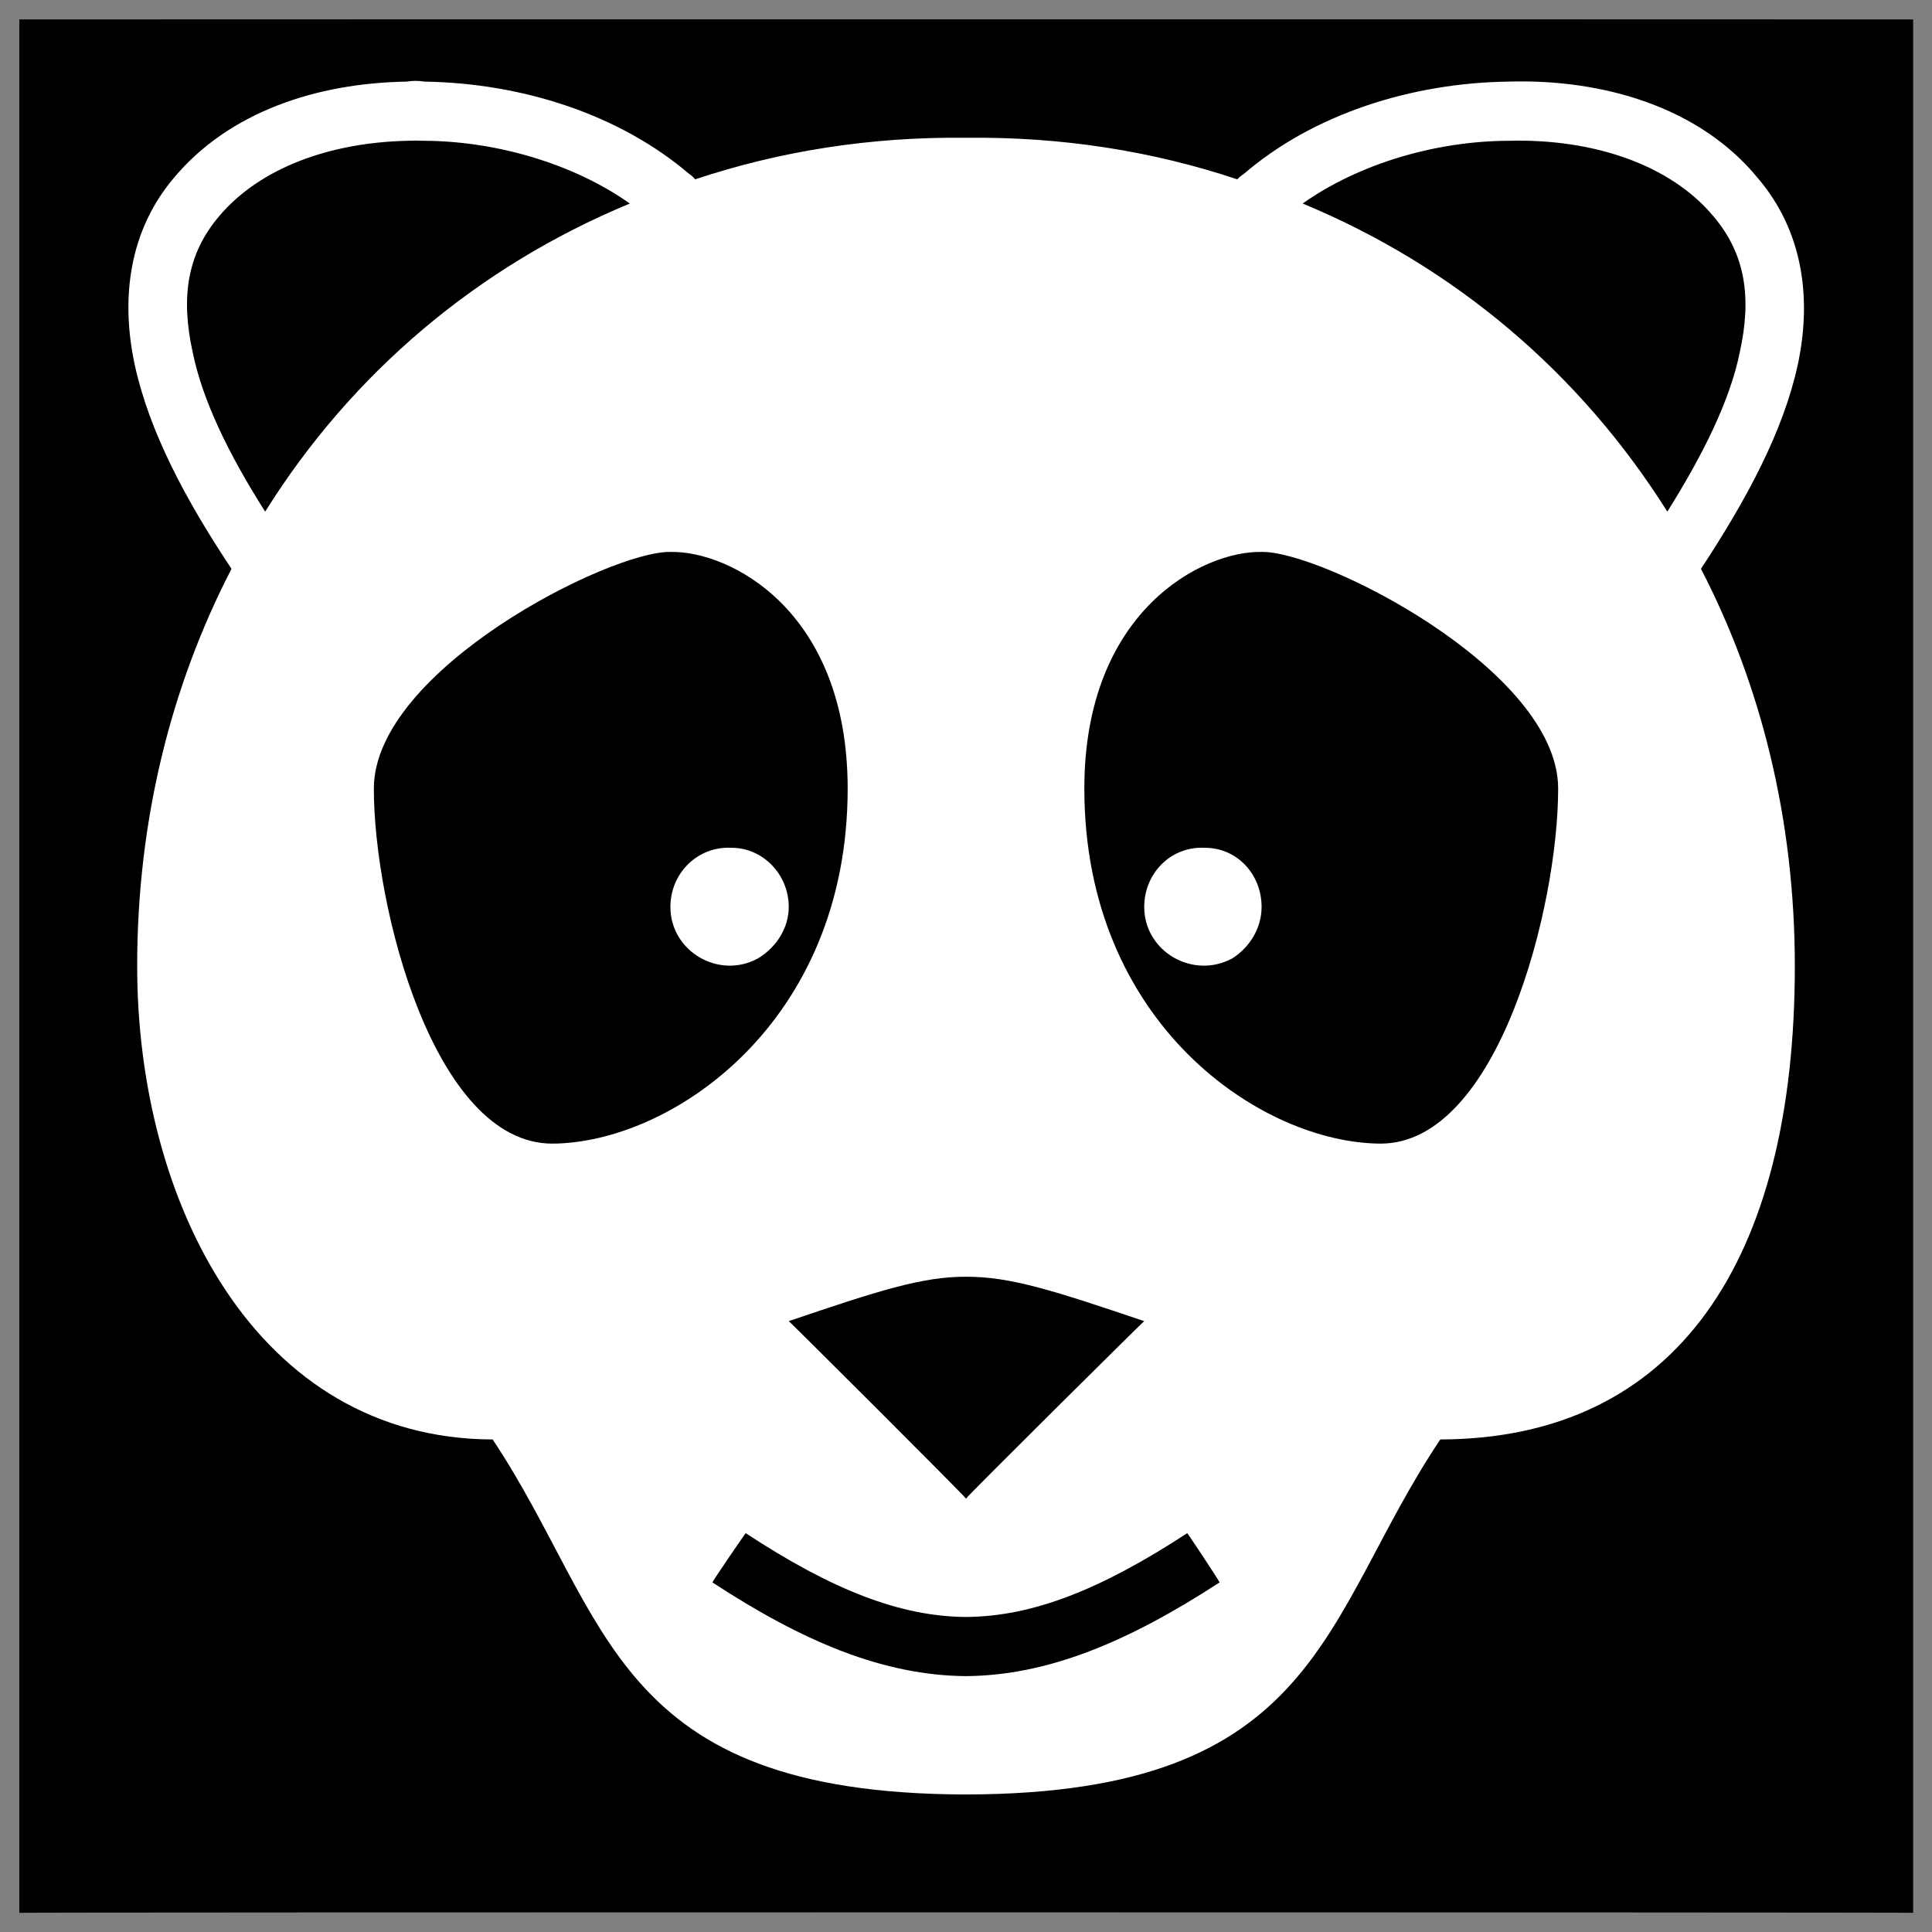
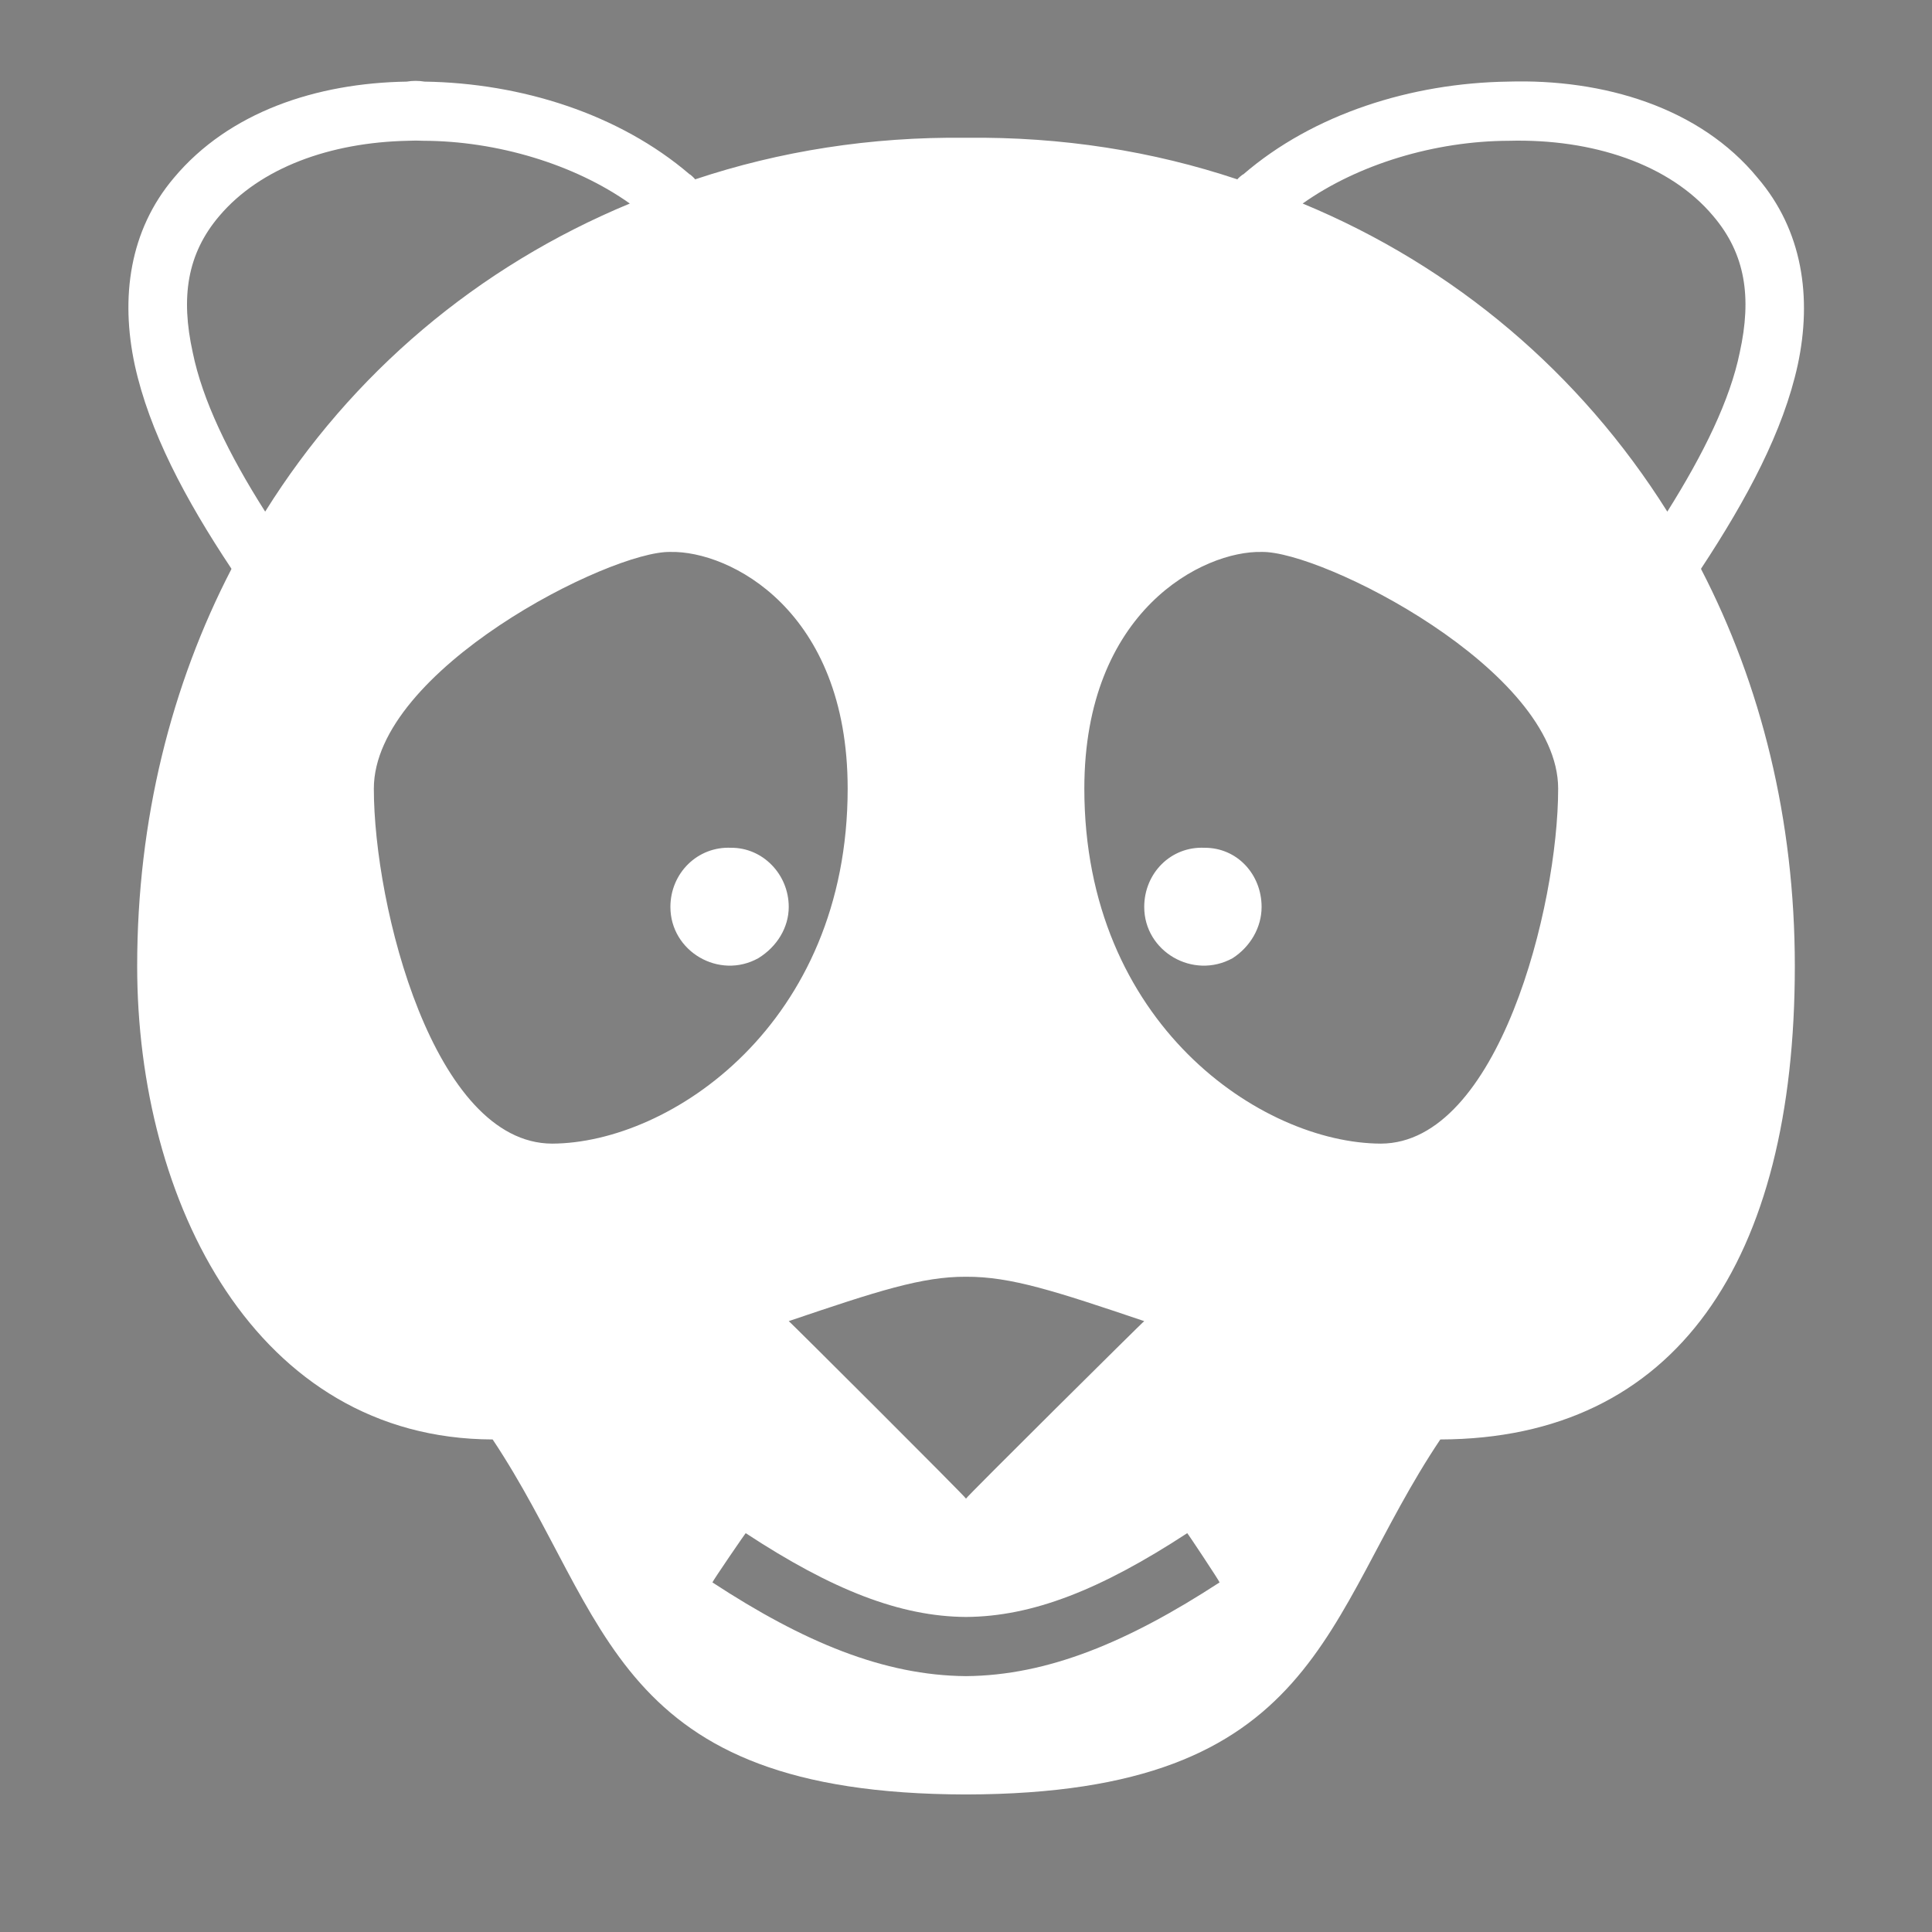
<svg xmlns="http://www.w3.org/2000/svg" version="1.1" width="100%" height="100%" id="svgWorkerArea" viewBox="0 0 400 400" style="background: white;">
  <rect x="0" y="0" width="400" height="400" fill="#808080" stroke="none" />
  <defs id="defsdoc">
    <pattern id="patternBool" x="0" y="0" width="10" height="10" patternUnits="userSpaceOnUse" patternTransform="rotate(35)">
-       <circle cx="5" cy="5" r="4" style="stroke: none;fill: #ff000070;" />
-     </pattern>
+       </pattern>
  </defs>
  <g id="fileImp-456927531" class="cosito">
-     <path id="pathImp-464545659" class="grouped" d="M4 4.025C4 3.992 396.1 3.992 396.1 4.025 396.1 3.992 396.1 395.892 396.1 396.025 396.1 395.892 4 395.892 4 396.025 4 395.892 4 3.992 4 4.025" />
    <path id="pathImp-282562768" fill="#fff" class="grouped" d="M84.2 16.898C65.5 17.192 47.4 23.192 36 36.827 26.8 47.692 24.9 61.592 27.9 75.564 30.9 89.292 38.3 103.292 47.9 117.721 47.9 117.692 47.9 117.792 47.9 117.841 35.5 141.792 28.4 169.692 28.4 200.025 28.4 248.892 53 297.892 102 298.025 126.4 334.692 126.4 371.392 200 371.525 273.6 371.392 273.6 334.692 298.2 298.025 347.1 297.892 371.6 260.992 371.6 200.025 371.6 169.692 364.6 141.792 352.2 117.84 352.2 117.792 352.2 117.692 352.2 117.72 361.7 103.292 369.2 89.292 372.2 75.563 375.2 61.592 373.2 47.692 363.9 36.827 351.9 22.192 331.9 16.292 312.2 16.897 292.2 17.192 271.9 23.592 257.4 36.109 257.4 35.992 256.2 36.992 256.2 37.138 238.7 31.292 219.9 28.292 200 28.525 180.3 28.292 161.4 31.292 143.9 37.138 143.9 36.992 142.8 35.992 142.8 36.109 128.2 23.592 107.9 17.192 87.9 16.898 86.7 16.692 85.4 16.692 84.2 16.898 84.2 16.692 84.2 16.692 84.2 16.898M84.4 29.148C85.5 29.092 86.7 29.092 87.7 29.148 102.9 29.192 118.9 33.992 130.4 42.139 98.9 55.192 72.8 77.292 54.9 105.926 47.3 93.992 41.9 82.792 39.9 72.956 37.4 61.592 38.7 52.592 45.4 44.724 53.9 34.692 68.4 29.492 84.4 29.149 84.4 29.092 84.4 29.092 84.4 29.148M312.4 29.148C329.7 28.692 345.7 33.992 354.7 44.723 361.4 52.592 362.7 61.592 360.2 72.955 358.2 82.792 352.7 93.992 345.2 105.926 327.2 77.292 301.2 55.192 269.7 42.139 281.2 33.992 297.1 29.192 312.4 29.148 312.4 29.092 312.4 29.092 312.4 29.148M138.8 114.275C151 113.992 175.5 126.292 175.5 163.275 175.5 211.992 138.8 236.692 114.3 236.775 89.8 236.692 77.4 187.692 77.4 163.275 77.4 138.692 126.4 113.992 138.8 114.275 138.8 113.992 138.8 113.992 138.8 114.275M261.2 114.275C273.6 113.992 322.6 138.692 322.6 163.275 322.6 187.692 310.2 236.692 285.9 236.775 261.2 236.692 224.5 211.992 224.5 163.275 224.5 126.292 249.2 113.992 261.2 114.275 261.2 113.992 261.2 113.992 261.2 114.275M151.4 175.525C144.4 175.192 138.8 180.792 138.8 187.775 138.8 196.992 148.9 202.892 157 198.384 160.9 195.992 163.3 191.992 163.3 187.775 163.3 180.992 157.9 175.492 151.4 175.525 151.4 175.292 151.4 175.292 151.4 175.525M249.4 175.525C242.4 175.192 236.9 180.792 236.9 187.775 236.9 196.992 247 202.892 255.2 198.384 258.9 195.992 261.2 191.992 261.2 187.775 261.2 180.992 256.1 175.492 249.4 175.525 249.4 175.292 249.4 175.292 249.4 175.525M200 264.337C209.3 264.292 218.4 267.292 236.9 273.525 236.9 273.392 200 309.992 200 310.275 200 309.992 163.3 273.392 163.3 273.525 181.7 267.292 190.9 264.292 200 264.337 200 264.292 200 264.292 200 264.337M154.4 317.429C172.3 329.192 186.4 334.692 200 334.775 213.7 334.692 227.8 329.192 245.8 317.429 245.8 317.292 252.5 327.392 252.5 327.621 233.5 339.992 216.9 346.892 200 347.025 183 346.892 166.4 339.992 147.5 327.621 147.5 327.392 154.4 317.292 154.4 317.429 154.4 317.292 154.4 317.292 154.4 317.429" />
  </g>
</svg>